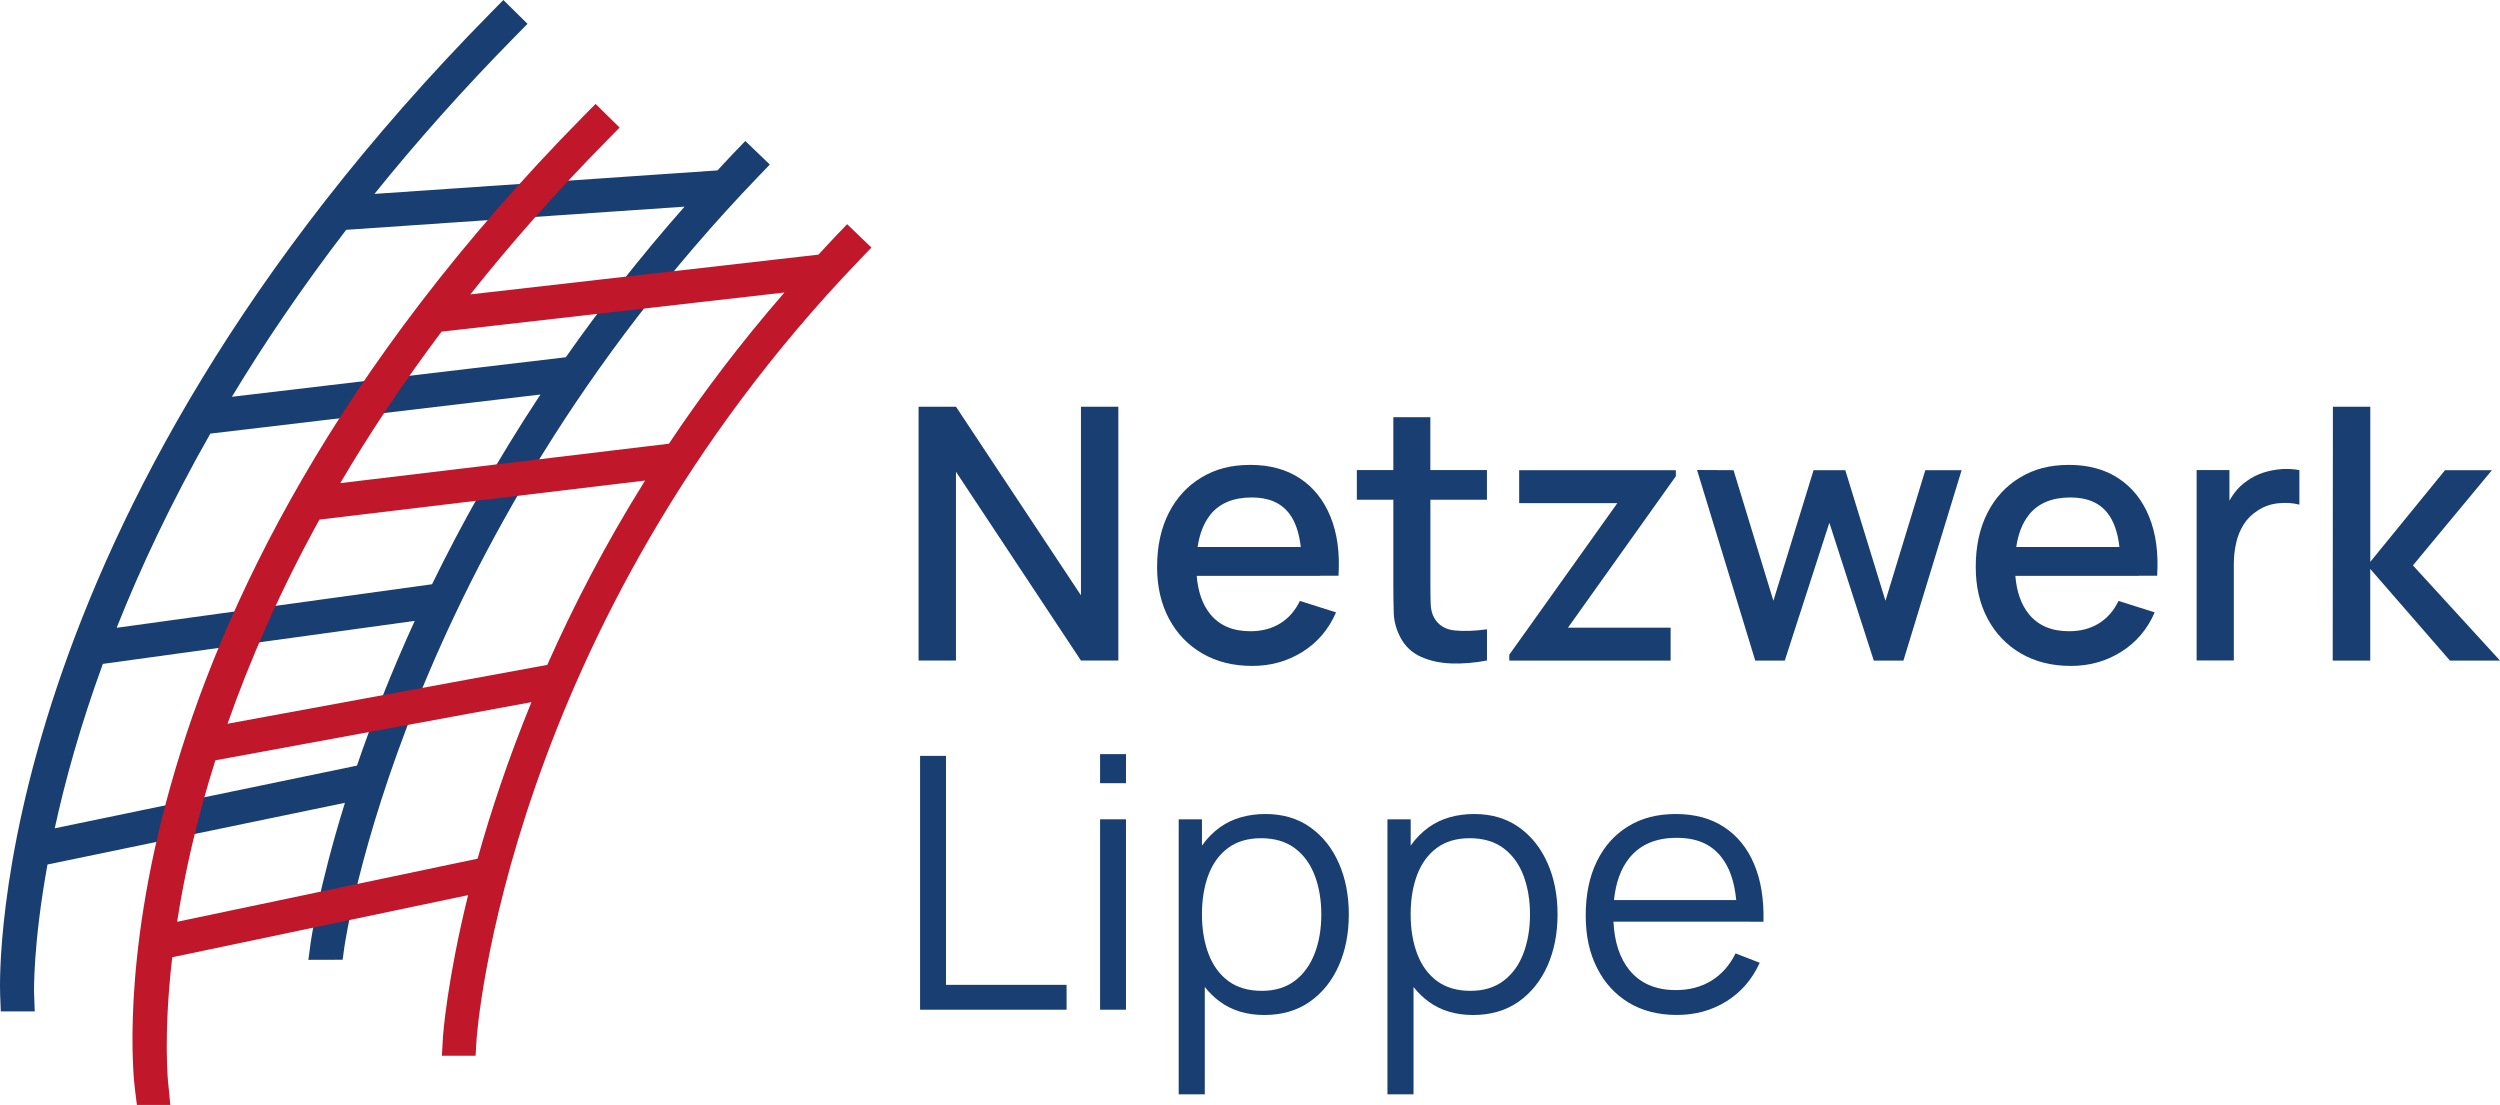
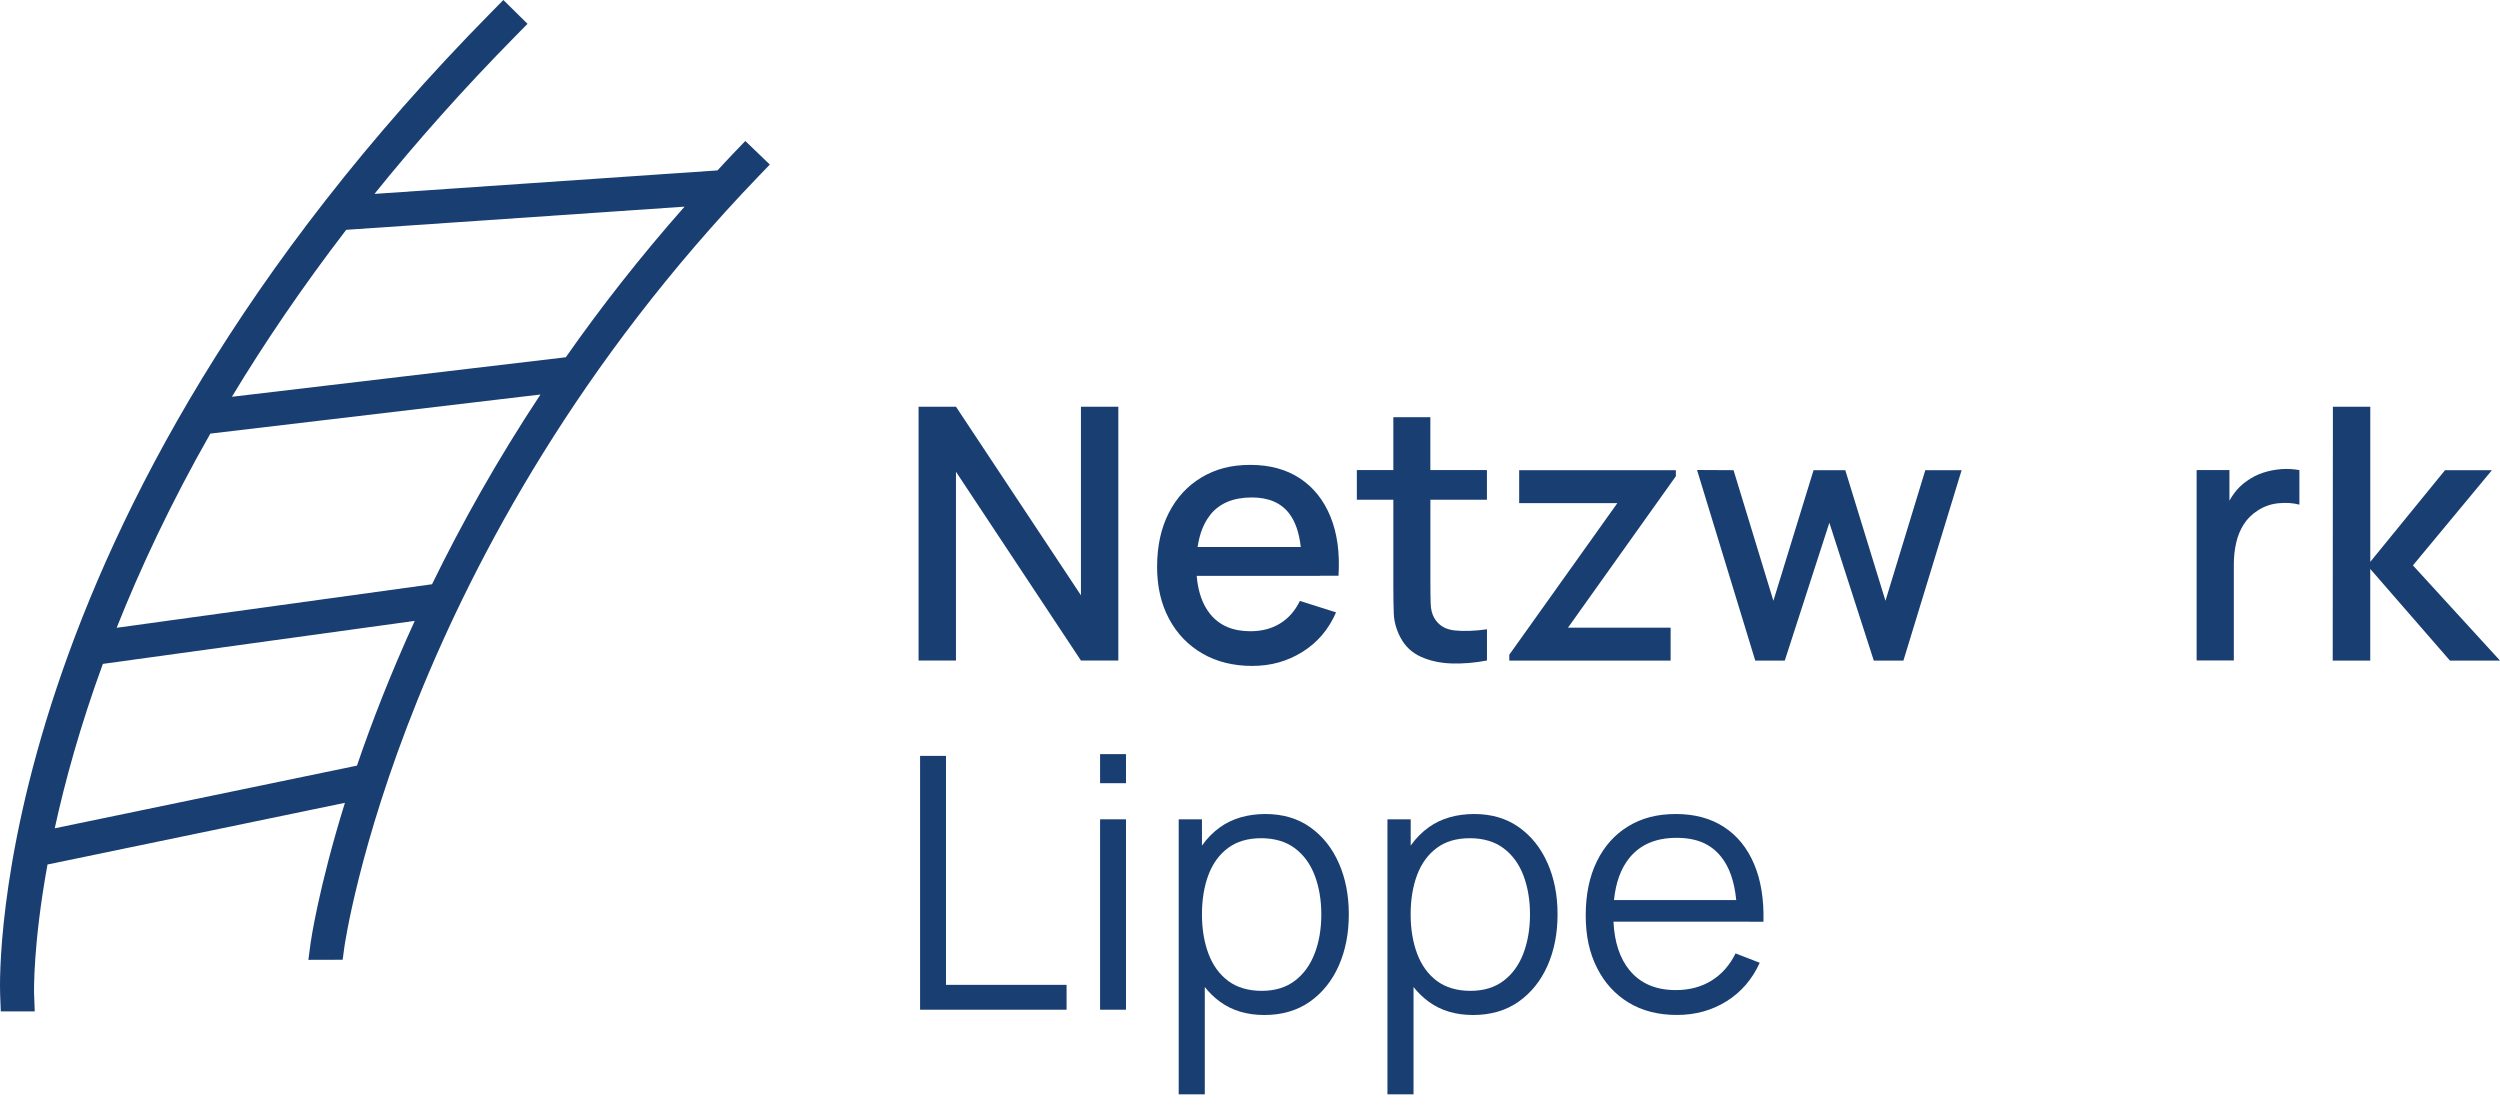
<svg xmlns="http://www.w3.org/2000/svg" id="Ebene_1" data-name="Ebene 1" viewBox="0 0 528.89 233.74">
  <g>
    <path d="M194.33,139.74v-53.7h7.91l26.44,39.9v-39.9h7.91v53.7h-7.91l-26.44-39.94v39.94h-7.91Z" fill="#193e72" />
    <path d="M279.29,121.8h3.88c.3-4.82-.27-8.99-1.7-12.49-1.43-3.51-3.59-6.21-6.47-8.11-2.88-1.9-6.38-2.85-10.48-2.85s-7.37.88-10.33,2.65c-2.96,1.77-5.26,4.26-6.92,7.5-1.65,3.23-2.48,7.05-2.48,11.45,0,4.15.84,7.8,2.52,10.95,1.68,3.15,4.03,5.59,7.05,7.35,3.02,1.75,6.53,2.63,10.54,2.63s7.45-.99,10.63-2.96c3.18-1.98,5.56-4.77,7.12-8.37l-7.65-2.42c-1,2.06-2.38,3.65-4.16,4.75-1.78,1.11-3.88,1.66-6.32,1.66-3.71,0-6.54-1.21-8.5-3.64-1.62-2-2.57-4.7-2.85-8.07h26.12ZM256.02,108.93c1.96-2.46,4.9-3.69,8.8-3.69,3.53,0,6.16,1.12,7.89,3.36,1.3,1.68,2.13,4.06,2.48,7.12h-21.83c.41-2.79,1.3-5.07,2.67-6.79Z" fill="#193e72" />
    <path d="M314.57,105.72v-6.27h-11.97v-11.19h-7.83v11.19h-7.72v6.27h7.72v18.16c0,2.19.03,4.15.09,5.87.06,1.73.53,3.43,1.4,5.09.97,1.86,2.41,3.23,4.33,4.1s4.09,1.34,6.53,1.42c2.44.07,4.92-.14,7.46-.63v-6.6c-2.64.37-4.93.45-6.88.24-1.95-.21-3.38-1.09-4.27-2.63-.47-.82-.73-1.83-.76-3.02-.04-1.19-.06-2.6-.06-4.21v-17.79h11.97Z" fill="#193e72" />
    <path d="M319.3,139.74v-1.23l22.86-32.07h-20.77v-6.97h33.15v1.27l-22.82,32.04h21.71v6.97h-34.12Z" fill="#193e72" />
    <path d="M371.33,139.74l-12.31-40.31,7.72.04,8.43,27.63,8.5-27.63h6.71l8.5,27.63,8.43-27.63h7.68l-12.31,40.28h-6.27l-9.4-29.16-9.43,29.16h-6.27Z" fill="#193e72" />
-     <path d="M452.48,121.8h3.88c.3-4.82-.27-8.99-1.7-12.49-1.43-3.51-3.59-6.21-6.47-8.11-2.88-1.9-6.38-2.85-10.48-2.85s-7.37.88-10.33,2.65c-2.96,1.77-5.27,4.26-6.92,7.5-1.65,3.23-2.48,7.05-2.48,11.45,0,4.15.84,7.8,2.52,10.95,1.68,3.15,4.03,5.59,7.05,7.35,3.02,1.75,6.53,2.63,10.54,2.63s7.45-.99,10.63-2.96c3.18-1.98,5.56-4.77,7.12-8.37l-7.65-2.42c-1,2.06-2.38,3.65-4.16,4.75-1.78,1.11-3.88,1.66-6.32,1.66-3.71,0-6.54-1.21-8.5-3.64-1.62-2-2.57-4.7-2.85-8.07h26.12ZM429.21,108.93c1.96-2.46,4.9-3.69,8.8-3.69,3.53,0,6.16,1.12,7.89,3.36,1.3,1.68,2.13,4.06,2.48,7.12h-21.83c.41-2.79,1.29-5.07,2.67-6.79Z" fill="#193e72" />
    <path d="M482.65,99.25c-1.32.09-2.6.34-3.86.75-1.26.41-2.39.99-3.41,1.73-1.04.7-1.96,1.58-2.76,2.67-.36.48-.67,1-.97,1.52v-6.47h-6.94v40.28h7.87v-20.33c0-1.59.16-3.1.49-4.53.32-1.43.85-2.73,1.58-3.9.73-1.17,1.73-2.16,3-2.98,1.34-.87,2.82-1.38,4.42-1.53,1.6-.15,3.06-.05,4.38.3v-7.31c-1.22-.22-2.49-.29-3.8-.21Z" fill="#193e72" />
    <path d="M493.5,139.74l.04-53.7h7.91v32.82l15.81-19.39h9.92l-16.71,20.14,18.42,20.14h-10.59l-16.86-19.39v19.39h-7.94Z" fill="#193e72" />
  </g>
  <path d="M157.67,29.83l-2.49,2.59c-1.16,1.21-2.26,2.42-3.39,3.63l-72.57,4.97c8.83-10.96,18.74-22.13,29.86-33.42l2.52-2.56-5.11-5.04-2.52,2.56C-2.51,110.53-.13,206.35.03,210.38l.14,3.59h7.18l-.14-3.86c-.01-.31-.24-10.31,2.84-27.22l62.92-13.05c-5.6,18.05-7.22,29.35-7.26,29.66l-.47,3.56,7.25-.02.35-2.59c.11-.83,12.02-84.43,87.53-163.05l2.49-2.59-5.18-4.98ZM144.81,43.73c-9.42,10.67-17.76,21.35-25.11,31.85l-70.64,8.36c6.87-11.38,14.88-23.2,24.18-35.32l71.57-4.9ZM91.41,123.6l-66.73,9.21c5.03-12.66,11.5-26.46,19.82-41.08l69.84-8.27c-9.25,13.99-16.79,27.53-22.94,40.14ZM11.58,175.23c2.16-9.92,5.38-21.64,10.18-34.78l65.98-9.1c-5.13,11.23-9.14,21.57-12.22,30.62l-63.94,13.26Z" fill="#193e72" />
  <g>
    <path d="M194.65,213.61v-53.7h5.48v48.44h25.51v5.26h-30.99Z" fill="#193e72" />
    <path d="M232.73,165.69v-6.15h5.48v6.15h-5.48ZM232.73,213.61v-40.28h5.48v40.28h-5.48Z" fill="#193e72" />
    <path d="M283.24,182.62c-1.4-3.21-3.43-5.74-6.06-7.61-2.63-1.87-5.79-2.8-9.47-2.8s-6.96.92-9.55,2.76c-1.51,1.07-2.8,2.39-3.88,3.92v-5.56h-4.92v58.18h5.52v-22.71c.93,1.19,2,2.23,3.21,3.11,2.56,1.88,5.69,2.82,9.4,2.82s6.96-.94,9.62-2.82,4.7-4.42,6.12-7.63c1.42-3.21,2.12-6.83,2.12-10.85s-.7-7.61-2.11-10.82ZM278.13,201.69c-.93,2.45-2.33,4.38-4.2,5.8-1.87,1.42-4.2,2.13-7.01,2.13s-5.22-.7-7.08-2.09c-1.86-1.39-3.26-3.31-4.18-5.76-.92-2.45-1.38-5.23-1.38-8.33s.46-5.95,1.38-8.37c.92-2.42,2.31-4.32,4.16-5.69s4.18-2.05,6.99-2.05,5.26.71,7.14,2.13c1.88,1.42,3.28,3.34,4.2,5.78.92,2.44,1.38,5.17,1.38,8.21s-.46,5.81-1.4,8.26Z" fill="#193e72" />
    <path d="M327.4,182.62c-1.41-3.21-3.43-5.74-6.06-7.61-2.64-1.87-5.79-2.8-9.47-2.8s-6.96.92-9.55,2.76c-1.51,1.07-2.8,2.39-3.88,3.92v-5.56h-4.92v58.18h5.52v-22.71c.93,1.19,2,2.23,3.21,3.11,2.56,1.88,5.69,2.82,9.4,2.82s6.96-.94,9.62-2.82c2.66-1.88,4.7-4.42,6.12-7.63,1.42-3.21,2.12-6.83,2.12-10.85s-.7-7.61-2.11-10.82ZM322.29,201.69c-.93,2.45-2.33,4.38-4.2,5.8-1.87,1.42-4.2,2.13-7.01,2.13s-5.22-.7-7.09-2.09c-1.86-1.39-3.26-3.31-4.18-5.76-.92-2.45-1.38-5.23-1.38-8.33s.46-5.95,1.38-8.37c.92-2.42,2.31-4.32,4.16-5.69,1.85-1.37,4.18-2.05,6.99-2.05s5.26.71,7.14,2.13c1.88,1.42,3.28,3.34,4.2,5.78.92,2.44,1.38,5.17,1.38,8.21s-.47,5.81-1.4,8.26Z" fill="#193e72" />
    <path d="M370.12,195h2.95c.12-4.72-.53-8.79-1.98-12.2-1.44-3.41-3.57-6.02-6.38-7.85-2.81-1.83-6.2-2.74-10.18-2.74s-7.24.87-10.09,2.61-5.05,4.21-6.62,7.42c-1.57,3.21-2.35,7.01-2.35,11.41s.8,7.96,2.39,11.11c1.59,3.16,3.82,5.61,6.69,7.35,2.87,1.74,6.27,2.61,10.2,2.61s7.4-.96,10.5-2.89c3.09-1.93,5.44-4.64,7.03-8.15l-5.11-1.98c-1.24,2.51-2.94,4.43-5.09,5.76-2.15,1.33-4.67,2-7.55,2-4.23,0-7.49-1.4-9.79-4.2-2.06-2.51-3.19-5.94-3.4-10.27h28.78ZM344.74,181.46c2.3-2.81,5.61-4.21,9.94-4.21s7.27,1.33,9.42,3.99c1.77,2.19,2.83,5.26,3.21,9.17h-25.86c.38-3.73,1.47-6.72,3.29-8.95Z" fill="#193e72" />
  </g>
-   <path d="M179.22,47.43l-2.47,2.57c-1.23,1.29-2.4,2.58-3.6,3.87l-73.65,8.41c8.53-10.73,18.16-21.68,29.08-32.75l2.5-2.54-5.08-5.01-2.51,2.54C17.6,131.91,28.03,226.24,28.52,230.21l.44,3.54h7.07l-.43-4.42c-.04-.3-1.1-10.15.84-26.82l62.59-13.14c-4.49,18.2-5.3,29.67-5.32,29.98l-.22,3.99h7.12l.22-3.56c.05-.86,6.16-86.85,81.06-164.84l2.47-2.57-5.15-4.94ZM165.95,61.88c-9.27,10.67-17.39,21.41-24.44,31.99l-69.53,8.34c6.09-10.36,13.19-21.07,21.43-32.05l72.54-8.28ZM115.79,140.66l-67.65,12.45c4.65-13.25,10.94-27.77,19.44-43.19l68.89-8.26c-8.45,13.52-15.23,26.67-20.69,39ZM37.47,195c1.51-9.74,4.01-21.25,8.09-34.15l66.87-12.31c-4.98,12.17-8.68,23.38-11.39,33.12l-63.58,13.35Z" fill="#c0172b" />
</svg>